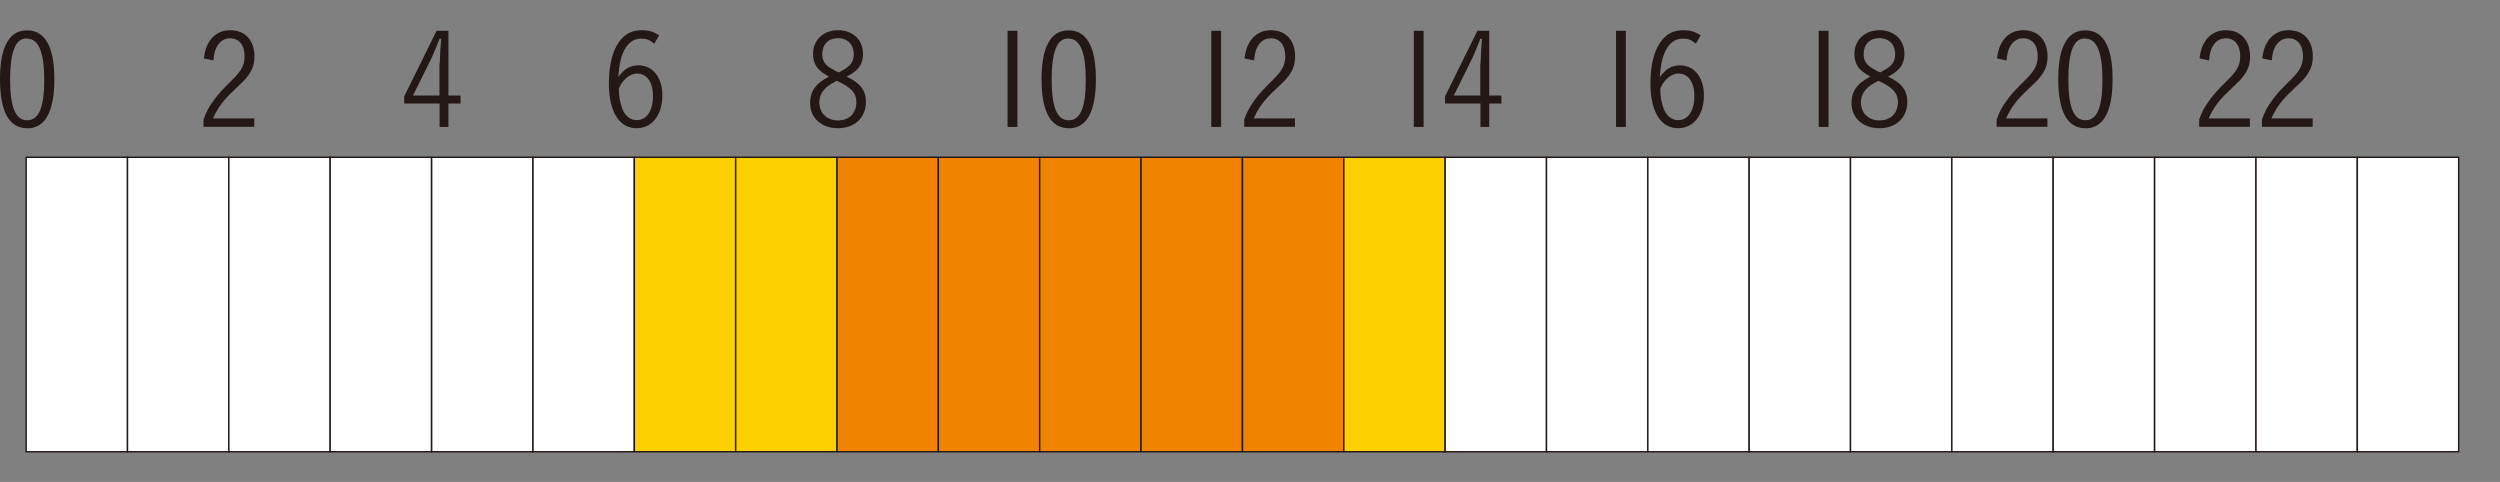
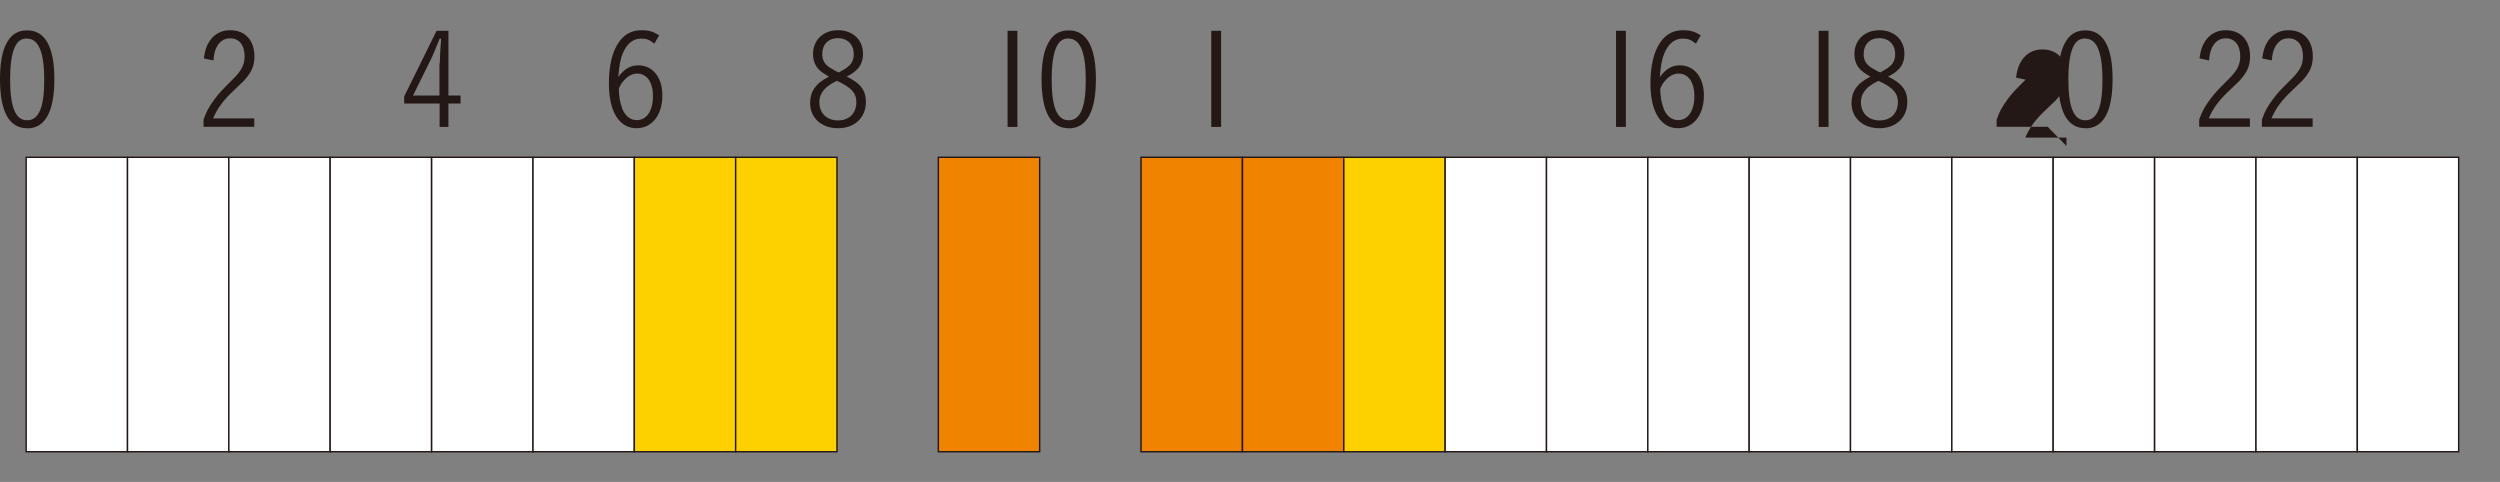
<svg xmlns="http://www.w3.org/2000/svg" id="_レイヤー_1" data-name="レイヤー 1" viewBox="0 0 172.94 33.34">
  <rect x="0" y="0" width="172.94" height="33.34" fill="#808080" stroke="none" />
  <defs>
    <style>
      .cls-1 {
        fill: #231815;
      }

      .cls-2 {
        fill: #fdd000;
      }

      .cls-2, .cls-3, .cls-4 {
        stroke: #231815;
        stroke-miterlimit: 10;
        stroke-width: .1px;
      }

      .cls-3 {
        fill: #f08300;
      }

      .cls-4 {
        fill: #fff;
      }
    </style>
  </defs>
  <rect class="cls-4" x="1.81" y="10.88" width="7.01" height="20.37" />
  <path class="cls-1" d="M1.88,8.87c-1.25,0-1.88-1.14-1.88-3.41,0-.98.13-1.81.39-2.34.32-.7.8-1.02,1.49-1.02,1.24,0,1.88,1.14,1.88,3.37s-.62,3.41-1.88,3.41ZM1.87,2.66c-.43,0-.7.21-.9.73-.18.49-.27,1.15-.27,2.07,0,1.96.37,2.86,1.18,2.86s1.18-.9,1.18-2.79-.38-2.86-1.19-2.86Z" />
  <rect class="cls-4" x="8.82" y="10.88" width="7.01" height="20.37" />
  <rect class="cls-4" x="15.83" y="10.88" width="7.01" height="20.37" />
  <path class="cls-1" d="M17.61,8.77h-3.53v-.5c.21-.58.37-.87.72-1.35s.54-.67,1.28-1.41c.63-.62.84-1.02.84-1.62,0-.77-.38-1.24-1-1.24-.41,0-.71.2-.93.6-.13.24-.18.48-.23.93l-.66-.14c.08-.56.18-.87.4-1.2.33-.49.81-.75,1.42-.75,1.03,0,1.68.69,1.68,1.81,0,.53-.13.93-.46,1.36-.2.27-.32.39-.95.98-.74.69-1.14,1.23-1.45,1.95h2.85v.58Z" />
  <rect class="cls-4" x="22.84" y="10.88" width="7.01" height="20.37" />
  <rect class="cls-4" x="29.86" y="10.88" width="7.01" height="20.37" />
  <path class="cls-1" d="M31.02,6.61h.84v.55h-.84v1.62h-.61v-1.62h-2.45v-.49l2.24-4.54h.82v4.48ZM30.42,4.39s.04-.91.04-.94q.05-.52.05-.77h-.1q-.41,1.02-.55,1.32l-1.29,2.61h1.83v-2.22Z" />
  <rect class="cls-4" x="36.87" y="10.88" width="7.01" height="20.37" />
  <rect class="cls-2" x="43.88" y="10.88" width="7.01" height="20.37" />
  <path class="cls-1" d="M45.27,3.02c-.36-.28-.55-.35-.92-.35-.55,0-.98.34-1.26,1-.18.42-.25.84-.32,1.65.44-.57.84-.8,1.39-.8,1,0,1.66.84,1.66,2.08,0,1.36-.72,2.27-1.79,2.27-1.2,0-1.91-1.15-1.91-3.1,0-1.23.24-2.22.69-2.85.4-.57.89-.83,1.59-.83.47,0,.78.09,1.2.35l-.33.57ZM43.03,7.49c.21.53.57.82,1.02.82.69,0,1.12-.65,1.12-1.67,0-.95-.42-1.55-1.09-1.55-.3,0-.58.13-.84.39-.11.11-.2.23-.27.33-.1.18-.16.3-.16.33,0,.49.08.98.23,1.35Z" />
  <rect class="cls-2" x="50.89" y="10.88" width="7.01" height="20.37" />
-   <rect class="cls-3" x="57.9" y="10.88" width="7.01" height="20.37" />
  <path class="cls-1" d="M59.9,7.05c0,1.09-.78,1.82-1.93,1.82s-1.93-.72-1.93-1.74c0-.41.1-.75.29-1.02.22-.31.46-.51,1.01-.81-.41-.24-.58-.37-.74-.54-.23-.26-.36-.61-.36-1.02,0-.97.71-1.65,1.73-1.65s1.73.66,1.73,1.63c0,.45-.14.83-.43,1.1-.17.17-.32.28-.7.48.95.45,1.33.95,1.33,1.75ZM57.25,5.97c-.38.32-.57.67-.57,1.1,0,.75.51,1.26,1.29,1.26s1.27-.5,1.27-1.27c0-.41-.16-.73-.54-1.01-.13-.1-.3-.21-.5-.31-.09-.04-.31-.15-.31-.15-.32.16-.47.25-.63.39ZM58.74,4.55c.22-.22.32-.46.32-.8,0-.67-.43-1.11-1.1-1.11s-1.08.45-1.08,1.1c0,.41.16.7.51.93.2.13.61.35.64.34.42-.23.54-.3.71-.47Z" />
  <rect class="cls-3" x="64.91" y="10.88" width="7.01" height="20.37" />
-   <rect class="cls-3" x="71.92" y="10.88" width="7.01" height="20.37" />
  <g>
    <path class="cls-1" d="M70.38,2.13v6.65h-.68V2.13h.68Z" />
    <path class="cls-1" d="M73.93,8.87c-1.25,0-1.88-1.14-1.88-3.41,0-.98.13-1.81.39-2.34.32-.7.8-1.02,1.49-1.02,1.24,0,1.88,1.14,1.88,3.37s-.62,3.41-1.88,3.41ZM73.92,2.66c-.43,0-.7.21-.9.73-.18.49-.27,1.15-.27,2.07,0,1.96.37,2.86,1.18,2.86s1.18-.9,1.18-2.79-.38-2.86-1.19-2.86Z" />
  </g>
  <rect class="cls-3" x="78.93" y="10.88" width="7.01" height="20.37" />
  <rect class="cls-3" x="85.95" y="10.88" width="7.01" height="20.37" />
  <g>
    <path class="cls-1" d="M84.47,2.13v6.65h-.68V2.13h.68Z" />
-     <path class="cls-1" d="M89.6,8.77h-3.53v-.5c.21-.58.37-.87.72-1.35s.54-.67,1.28-1.41c.63-.62.84-1.02.84-1.62,0-.77-.38-1.24-1-1.24-.41,0-.71.2-.93.6-.13.24-.18.48-.23.93l-.66-.14c.08-.56.18-.87.4-1.2.33-.49.81-.75,1.42-.75,1.03,0,1.68.69,1.68,1.81,0,.53-.13.93-.46,1.36-.2.27-.32.39-.95.98-.74.69-1.14,1.23-1.45,1.95h2.85v.58Z" />
  </g>
  <rect class="cls-2" x="92.96" y="10.88" width="7.01" height="20.37" />
  <rect class="cls-4" x="99.97" y="10.88" width="7.01" height="20.37" />
  <g>
-     <path class="cls-1" d="M98.48,2.13v6.65h-.68V2.13h.68Z" />
-     <path class="cls-1" d="M103.02,6.61h.84v.55h-.84v1.62h-.61v-1.62h-2.45v-.49l2.24-4.54h.82v4.48ZM102.42,4.39s.04-.91.04-.94q.05-.52.05-.77h-.1q-.41,1.02-.55,1.32l-1.29,2.61h1.83v-2.22Z" />
-   </g>
+     </g>
  <rect class="cls-4" x="106.98" y="10.88" width="7.01" height="20.37" />
  <rect class="cls-4" x="113.99" y="10.88" width="7.01" height="20.37" />
  <g>
    <path class="cls-1" d="M112.47,2.13v6.65h-.68V2.13h.68Z" />
    <path class="cls-1" d="M117.32,3.02c-.36-.28-.55-.35-.92-.35-.55,0-.98.34-1.26,1-.18.42-.25.84-.32,1.65.44-.57.84-.8,1.39-.8,1,0,1.66.84,1.66,2.08,0,1.36-.72,2.27-1.79,2.27-1.2,0-1.91-1.15-1.91-3.1,0-1.23.24-2.22.69-2.85.4-.57.89-.83,1.59-.83.47,0,.78.09,1.2.35l-.33.57ZM115.07,7.49c.21.53.57.82,1.02.82.69,0,1.12-.65,1.12-1.67,0-.95-.42-1.55-1.09-1.55-.3,0-.58.13-.84.39-.11.11-.2.23-.27.33-.1.18-.16.3-.16.33,0,.49.08.98.23,1.35Z" />
  </g>
  <rect class="cls-4" x="121" y="10.88" width="7.01" height="20.37" />
  <rect class="cls-4" x="128.01" y="10.88" width="7.01" height="20.37" />
  <g>
    <path class="cls-1" d="M126.49,2.13v6.65h-.68V2.13h.68Z" />
    <path class="cls-1" d="M131.94,7.05c0,1.09-.78,1.82-1.93,1.82s-1.93-.72-1.93-1.74c0-.41.1-.75.29-1.02.22-.31.46-.51,1.01-.81-.41-.24-.58-.37-.74-.54-.23-.26-.36-.61-.36-1.02,0-.97.71-1.65,1.73-1.65s1.73.66,1.73,1.63c0,.45-.14.83-.43,1.1-.17.17-.32.28-.7.48.95.45,1.33.95,1.33,1.75ZM129.3,5.97c-.38.32-.57.67-.57,1.1,0,.75.51,1.26,1.29,1.26s1.27-.5,1.27-1.27c0-.41-.16-.73-.54-1.01-.13-.1-.3-.21-.5-.31-.09-.04-.31-.15-.31-.15-.32.16-.47.25-.63.39ZM130.78,4.55c.22-.22.32-.46.32-.8,0-.67-.43-1.11-1.1-1.11s-1.08.45-1.08,1.1c0,.41.16.7.51.93.2.13.61.35.64.34.42-.23.54-.3.71-.47Z" />
  </g>
  <rect class="cls-4" x="135.02" y="10.88" width="7.01" height="20.37" />
  <rect class="cls-4" x="142.03" y="10.88" width="7.01" height="20.37" />
  <g>
-     <path class="cls-1" d="M141.65,8.77h-3.53v-.5c.21-.58.37-.87.72-1.35s.54-.67,1.28-1.41c.63-.62.84-1.02.84-1.62,0-.77-.38-1.24-1-1.24-.41,0-.71.2-.93.6-.13.24-.18.48-.23.93l-.66-.14c.08-.56.18-.87.4-1.2.33-.49.81-.75,1.42-.75,1.03,0,1.68.69,1.68,1.81,0,.53-.13.93-.46,1.36-.2.27-.32.39-.95.98-.74.69-1.14,1.23-1.45,1.95h2.85v.58Z" />
+     <path class="cls-1" d="M141.65,8.77h-3.53v-.5c.21-.58.37-.87.72-1.35s.54-.67,1.28-1.41l-.66-.14c.08-.56.18-.87.4-1.2.33-.49.81-.75,1.42-.75,1.03,0,1.68.69,1.68,1.81,0,.53-.13.93-.46,1.36-.2.27-.32.39-.95.98-.74.69-1.14,1.23-1.45,1.95h2.85v.58Z" />
    <path class="cls-1" d="M144.26,8.87c-1.25,0-1.88-1.14-1.88-3.41,0-.98.13-1.81.39-2.34.32-.7.8-1.02,1.49-1.02,1.24,0,1.88,1.14,1.88,3.37s-.62,3.41-1.88,3.41ZM144.25,2.66c-.43,0-.7.21-.9.73-.18.49-.27,1.15-.27,2.07,0,1.96.37,2.86,1.18,2.86s1.18-.9,1.18-2.79-.38-2.86-1.19-2.86Z" />
  </g>
  <rect class="cls-4" x="149.05" y="10.88" width="7.01" height="20.37" />
  <rect class="cls-4" x="156.06" y="10.88" width="7.01" height="20.37" />
  <g>
    <path class="cls-1" d="M155.66,8.77h-3.53v-.5c.21-.58.37-.87.72-1.35s.54-.67,1.28-1.41c.63-.62.84-1.02.84-1.62,0-.77-.38-1.24-1-1.24-.41,0-.71.2-.93.6-.13.24-.18.48-.23.93l-.66-.14c.08-.56.18-.87.4-1.2.33-.49.81-.75,1.42-.75,1.03,0,1.68.69,1.68,1.81,0,.53-.13.93-.46,1.36-.2.27-.32.39-.95.98-.74.69-1.14,1.23-1.45,1.95h2.85v.58Z" />
    <path class="cls-1" d="M160,8.77h-3.53v-.5c.21-.58.37-.87.72-1.35s.54-.67,1.28-1.41c.63-.62.84-1.02.84-1.62,0-.77-.38-1.24-1-1.24-.41,0-.71.2-.93.6-.13.24-.18.48-.23.93l-.66-.14c.08-.56.18-.87.4-1.2.33-.49.81-.75,1.42-.75,1.03,0,1.68.69,1.68,1.81,0,.53-.13.93-.46,1.36-.2.27-.32.39-.95.98-.74.69-1.14,1.23-1.45,1.95h2.85v.58Z" />
  </g>
  <rect class="cls-4" x="163.07" y="10.88" width="7.01" height="20.37" />
</svg>